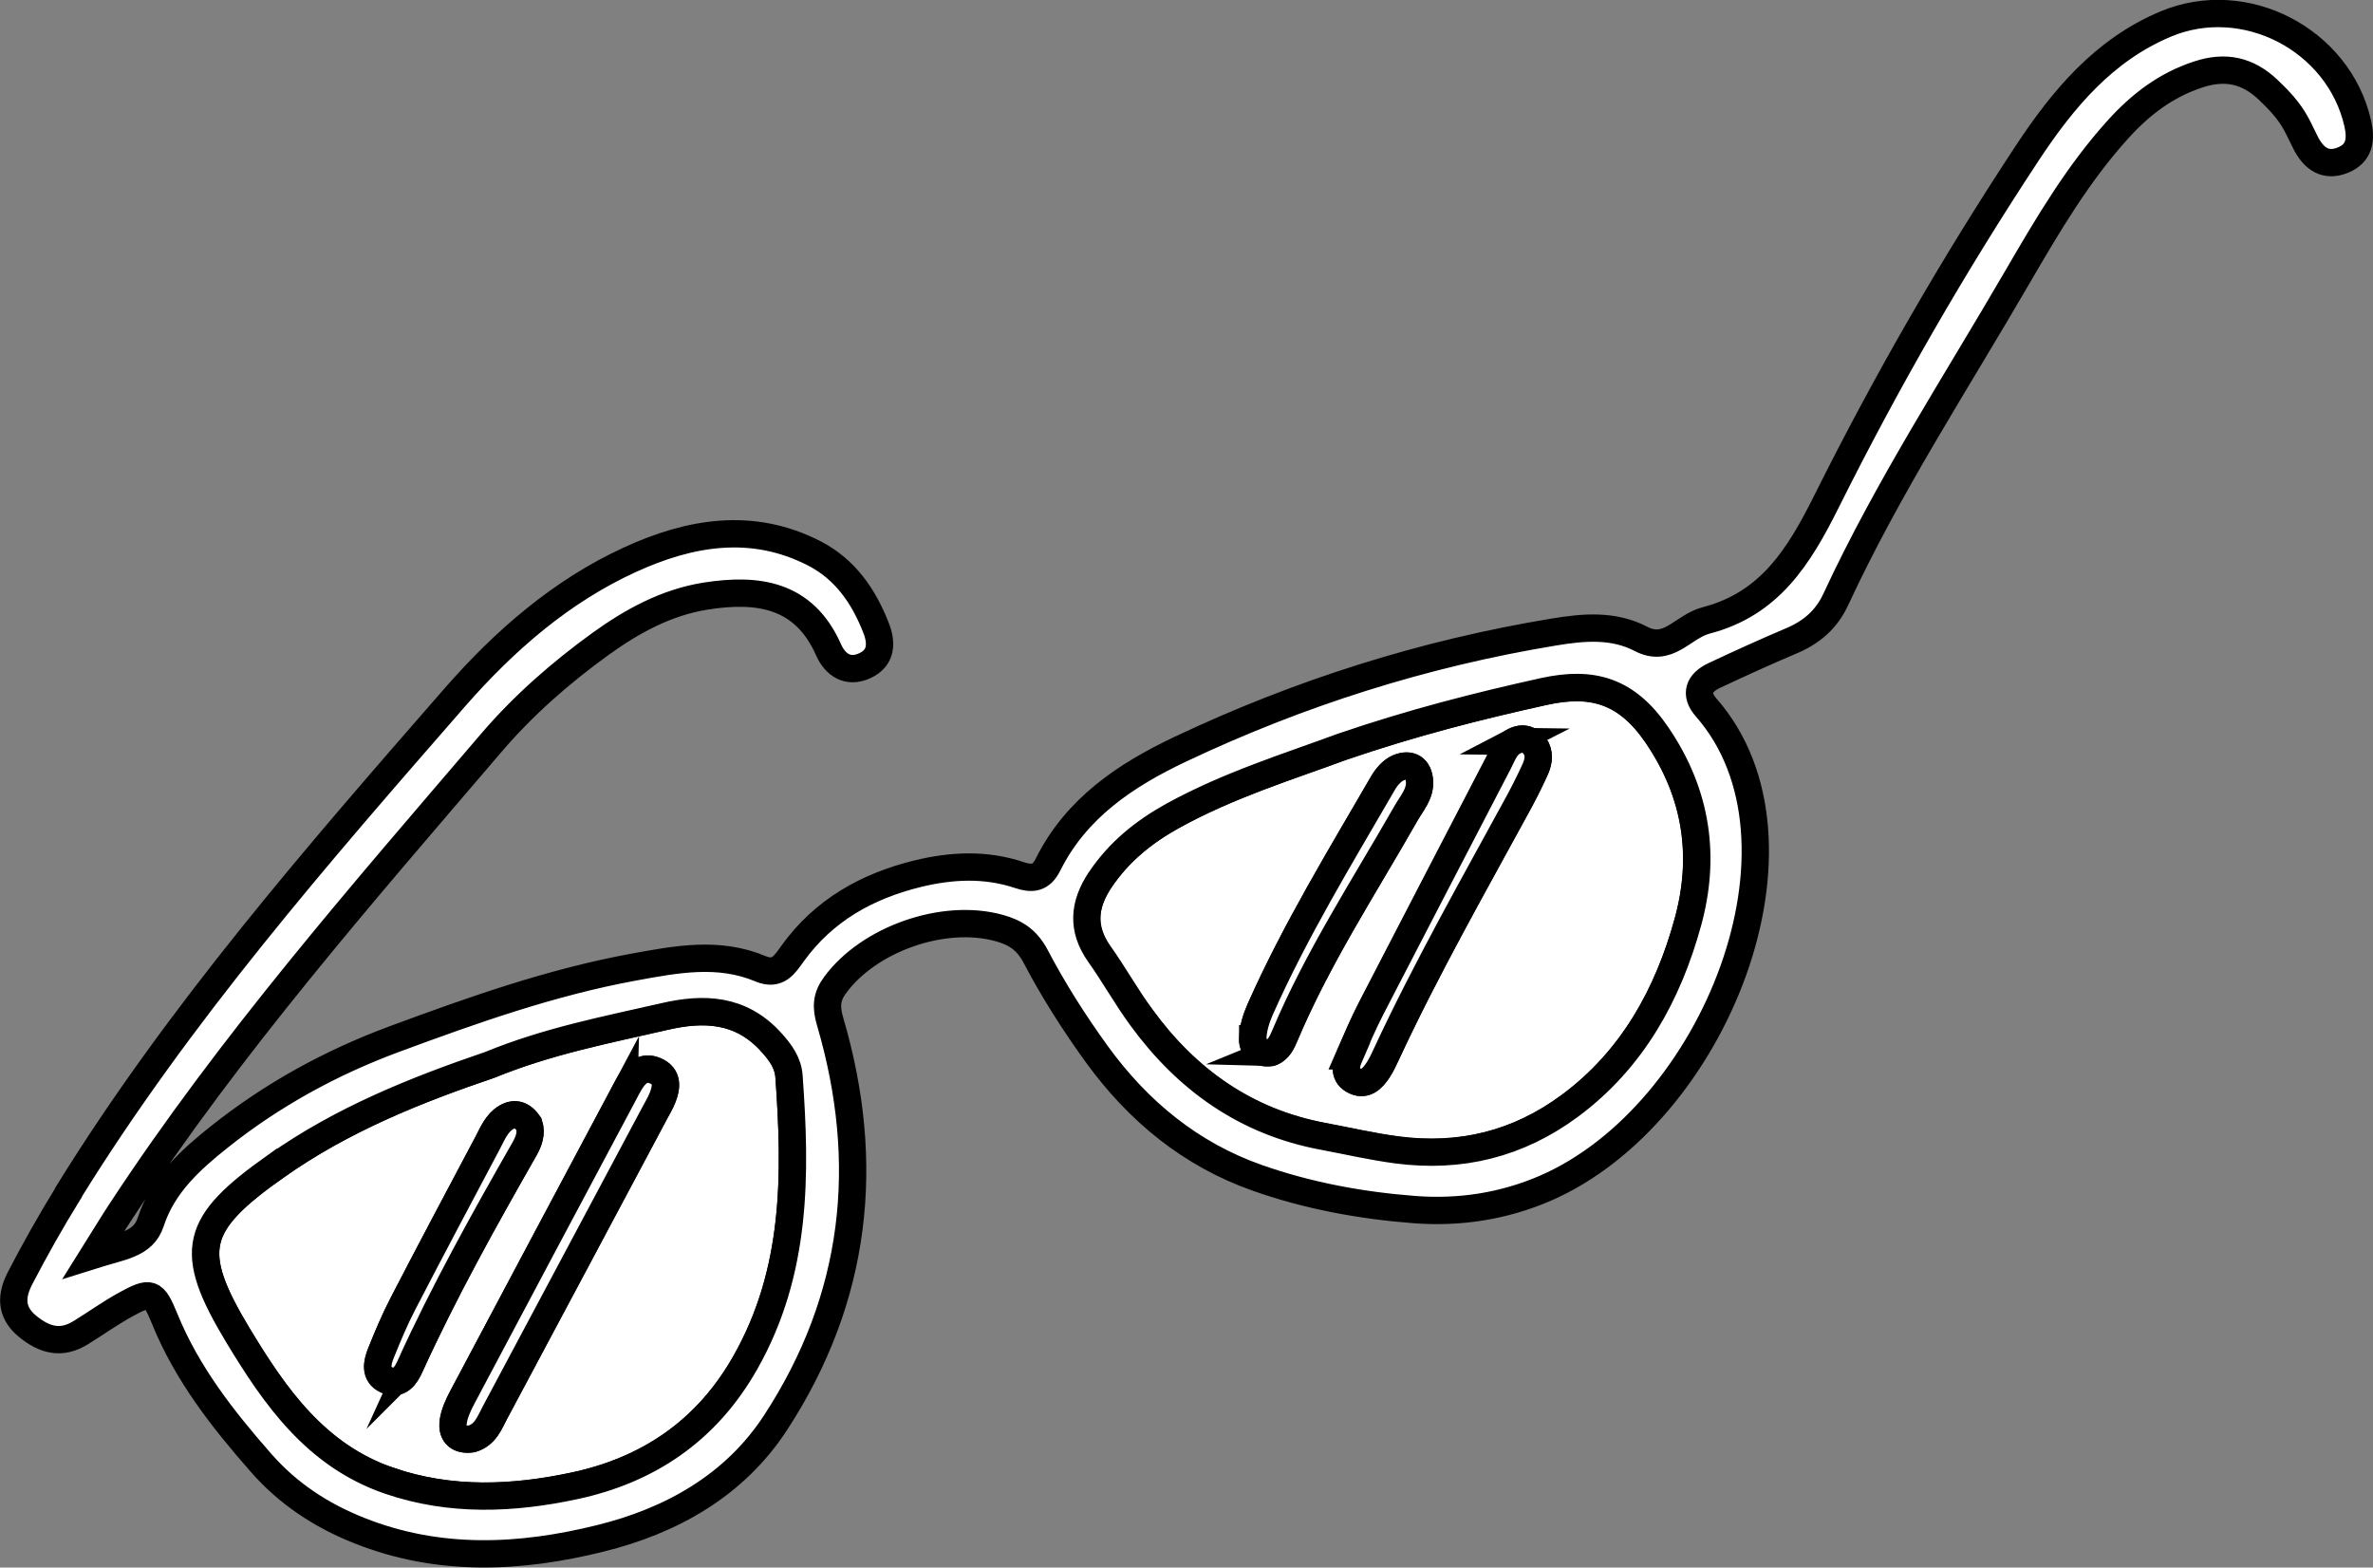
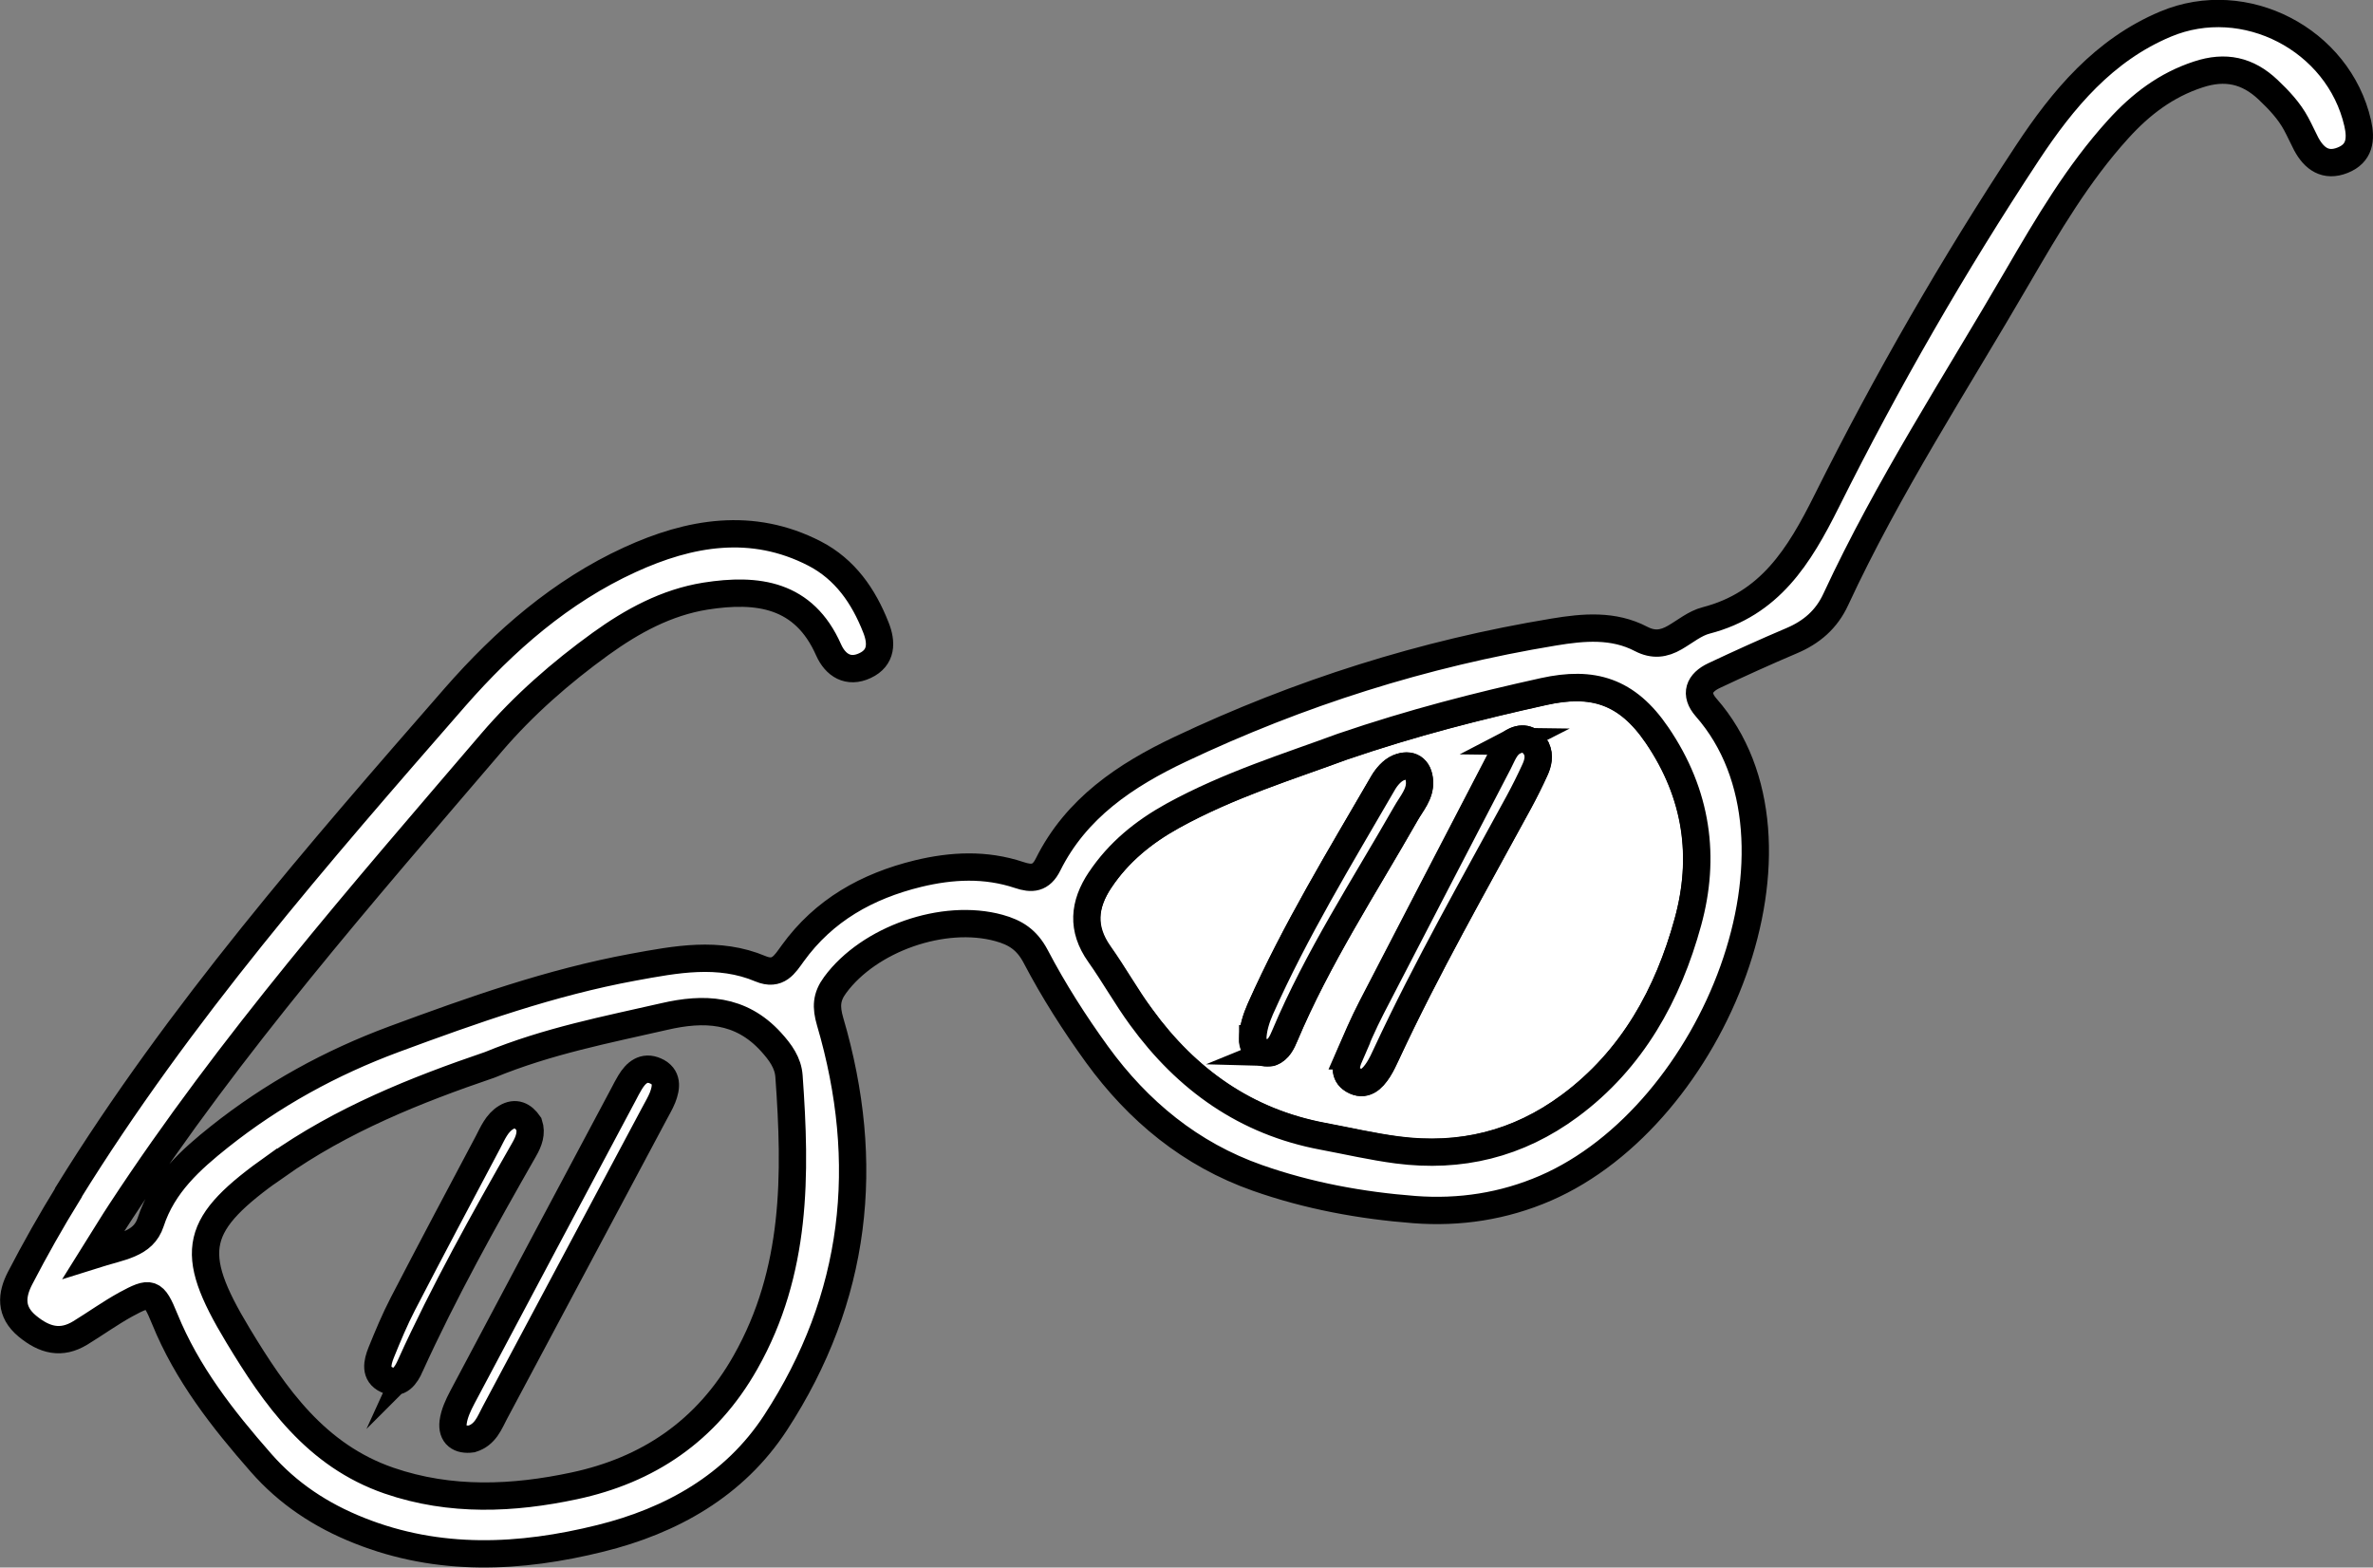
<svg xmlns="http://www.w3.org/2000/svg" id="Layer_2" viewBox="0 0 173.75 114.78">
  <rect x="0" y="0" width="173.75" height="114.78" fill="#808080" stroke="none" />
  <defs>
    <style>.cls-1{fill:#fff;stroke:#000;stroke-miterlimit:10;stroke-width:2px;}</style>
  </defs>
  <g id="Layer_2-2">
    <path class="cls-1" d="m83.55,74.5c3.33,4.57,7.66,7.66,13.3,8.72,1.82.34,3.62.76,5.45,1,4.62.6,8.83-.42,12.62-3.22,4.61-3.4,7.21-8.19,8.66-13.47,1.3-4.73.7-9.34-2.26-13.69-2.21-3.24-4.72-3.99-8.3-3.19-4.79,1.06-9.53,2.25-14.75,4.04-3.81,1.41-8.29,2.78-12.41,5.06-2.13,1.18-3.96,2.66-5.32,4.7-1.21,1.81-1.38,3.59-.06,5.45,1.07,1.51,1.98,3.13,3.06,4.62Zm27.3-20.21c.67-.35,1.26-.16,1.65.52.24.54.12,1.07-.11,1.57-.36.79-.75,1.57-1.16,2.33-3.32,6.11-6.77,12.14-9.7,18.45-.18.39-.37.79-.6,1.16-.44.68-1.01,1.26-1.86.75-.68-.41-.53-1.12-.25-1.74.52-1.19,1.03-2.4,1.63-3.55,3.09-5.98,6.2-11.95,9.3-17.93.3-.57.51-1.25,1.12-1.56Zm-19.13,21.79c0-.73.25-1.5.55-2.18,2.56-5.76,5.84-11.13,8.99-16.56.26-.45.67-.92,1.12-1.11.87-.36,1.5.02,1.55,1.01.05.92-.59,1.61-1.01,2.35-3.05,5.37-6.45,10.55-8.86,16.26-.21.5-.44.99-.98,1.22-.8.12-1.38-.24-1.37-.99Z" />
-     <path class="cls-1" d="m28.49,108.43c4.51,1.55,9.1,1.33,13.55.38,5.37-1.14,9.7-4,12.55-9.06,3.75-6.65,3.7-13.73,3.18-20.94-.07-.96-.6-1.73-1.32-2.51-2.24-2.45-4.94-2.52-7.8-1.86-4.24.98-8.53,1.8-12.79,3.54-5.38,1.82-10.83,4-15.68,7.44-5.95,4.22-6.51,6.14-2.74,12.39,2.7,4.47,5.69,8.78,11.06,10.63Zm17.18-28.32c.15-.29.31-.58.47-.86.42-.72,1.01-1.22,1.87-.84.9.4.82,1.18.51,1.95-.16.4-.38.78-.59,1.16-3.89,7.3-7.78,14.61-11.68,21.9-.4.75-.69,1.63-1.7,1.93-.9.13-1.48-.26-1.36-1.24.08-.62.37-1.25.67-1.81,3.93-7.41,7.87-14.8,11.81-22.2Zm-17.77,18.95c.48-1.21.99-2.42,1.59-3.57,2.05-3.96,4.14-7.89,6.23-11.83.35-.67.65-1.41,1.33-1.82.68-.41,1.24-.16,1.67.49.22.66-.01,1.26-.34,1.84-2.96,5.2-5.88,10.42-8.36,15.87-.32.71-.8,1.45-1.72,1.02-.9-.41-.7-1.27-.41-1.99Z" />
    <path class="cls-1" d="m5.01,87.34c-1.26,2.04-2.44,4.13-3.54,6.25-.63,1.22-.76,2.45.54,3.52,1.24,1.02,2.46,1.35,3.87.49,1.11-.68,2.18-1.45,3.32-2.08,1.83-.99,2.04-.96,2.86,1.05,1.63,4.01,4.24,7.34,7.05,10.54,1.97,2.25,4.39,3.85,7.19,4.96,5.84,2.33,11.8,2.03,17.67.57,5.17-1.28,9.8-3.85,12.81-8.46,5.96-9.13,7.05-19.01,4-29.38-.31-1.07-.28-1.8.37-2.68,2.48-3.37,7.94-5.29,12-4.17,1.19.33,2.03.85,2.68,2.08,1.31,2.5,2.84,4.9,4.5,7.19,3.01,4.14,6.85,7.31,11.74,9.03,3.72,1.31,7.59,2.02,11.5,2.32,3.29.25,6.52-.24,9.59-1.57,12.37-5.37,20.38-25.38,11.76-35.2-.86-.98-.52-1.81.58-2.33,1.87-.88,3.76-1.74,5.67-2.55,1.47-.62,2.57-1.56,3.25-3.04,3.82-8.23,8.78-15.82,13.32-23.64,2.19-3.76,4.4-7.53,7.36-10.79,1.64-1.81,3.5-3.23,5.86-4,1.97-.65,3.61-.3,5.11,1.12.8.76,1.54,1.54,2.06,2.51.26.48.48.98.73,1.46.58,1.08,1.42,1.69,2.67,1.19,1.25-.5,1.37-1.52,1.1-2.71-1.4-6.13-8.27-9.69-14.06-7.26-4.53,1.9-7.52,5.49-10.13,9.44-5.41,8.2-10.31,16.71-14.69,25.49-2.03,4.07-4.17,7.53-8.83,8.74-.82.21-1.53.81-2.29,1.25-.81.47-1.57.57-2.46.11-2.04-1.07-4.23-.87-6.4-.51-9.53,1.57-18.65,4.46-27.37,8.59-3.99,1.89-7.61,4.31-9.66,8.43-.52,1.05-1.2,1.08-2.12.77-2.46-.82-4.93-.7-7.41-.1-3.72.91-6.89,2.68-9.17,5.84-.58.8-1.07,1.66-2.35,1.13-3.08-1.3-6.2-.69-9.32-.12-6.04,1.11-11.78,3.15-17.51,5.27-4.64,1.72-8.92,4.07-12.78,7.14-2.12,1.69-4.15,3.5-5.05,6.26-.54,1.65-2.17,1.77-4.19,2.41.89-1.42,1.43-2.32,2.01-3.2,8.03-12.25,17.66-23.24,27.15-34.34,2.34-2.73,5.06-5.11,7.98-7.22,2.32-1.67,4.81-3.03,7.67-3.49,3.82-.6,7.21-.16,9.02,3.94.5,1.12,1.44,1.72,2.66,1.15,1.25-.58,1.24-1.7.8-2.8-.9-2.29-2.25-4.25-4.49-5.41-4.58-2.36-9.15-1.55-13.53.46-5.02,2.3-9.17,5.92-12.77,10.03-10.1,11.58-20.21,23.17-28.33,36.29Zm75.54-22.91c1.36-2.04,3.19-3.52,5.32-4.7,4.12-2.27,8.61-3.65,12.41-5.06,5.22-1.78,9.96-2.98,14.75-4.04,3.59-.79,6.1-.05,8.3,3.19,2.96,4.34,3.56,8.96,2.26,13.69-1.45,5.29-4.06,10.07-8.66,13.47-3.79,2.8-8,3.82-12.62,3.22-1.83-.24-3.64-.66-5.45-1-5.65-1.06-9.97-4.15-13.3-8.72-1.09-1.49-1.99-3.11-3.06-4.62-1.32-1.86-1.15-3.64.06-5.45Zm-60.37,20.98c4.85-3.44,10.31-5.61,15.68-7.44,4.26-1.75,8.55-2.57,12.79-3.54,2.86-.66,5.57-.59,7.8,1.86.71.78,1.25,1.54,1.32,2.51.52,7.21.58,14.29-3.18,20.94-2.86,5.07-7.19,7.92-12.55,9.06-4.45.95-9.04,1.17-13.55-.38-5.37-1.85-8.36-6.16-11.06-10.63-3.77-6.24-3.21-8.17,2.74-12.39Z" />
    <path class="cls-1" d="m33.18,104.12c-.12.97.47,1.36,1.36,1.24,1.01-.31,1.3-1.18,1.7-1.93,3.9-7.3,7.79-14.6,11.68-21.9.2-.38.43-.76.59-1.16.3-.76.39-1.55-.51-1.95-.85-.38-1.44.12-1.87.84-.17.28-.32.57-.47.86-3.94,7.4-7.89,14.8-11.81,22.2-.3.57-.59,1.19-.67,1.81Z" />
    <path class="cls-1" d="m98.81,77.33c-.27.62-.43,1.33.25,1.74.85.51,1.42-.07,1.86-.75.23-.36.42-.76.6-1.16,2.94-6.31,6.38-12.35,9.7-18.45.41-.76.8-1.54,1.16-2.33.23-.5.36-1.03.11-1.57-.39-.68-.97-.87-1.65-.52-.61.31-.82.99-1.12,1.56-3.1,5.97-6.21,11.95-9.3,17.93-.6,1.16-1.11,2.36-1.63,3.55Z" />
    <path class="cls-1" d="m93.09,77.06c.54-.22.77-.72.98-1.22,2.41-5.72,5.8-10.9,8.86-16.26.42-.75,1.06-1.43,1.01-2.35-.05-.99-.68-1.37-1.55-1.01-.45.19-.86.66-1.12,1.11-3.15,5.44-6.43,10.81-8.99,16.56-.3.68-.54,1.45-.55,2.18,0,.74.57,1.1,1.37.99Z" />
    <path class="cls-1" d="m30.03,100.02c2.48-5.45,5.39-10.67,8.36-15.87.33-.58.56-1.18.34-1.84-.44-.64-.99-.9-1.67-.49-.68.41-.98,1.15-1.33,1.82-2.09,3.94-4.18,7.87-6.23,11.83-.6,1.16-1.1,2.36-1.59,3.57-.29.72-.49,1.58.41,1.99.92.43,1.4-.31,1.72-1.02Z" />
  </g>
</svg>